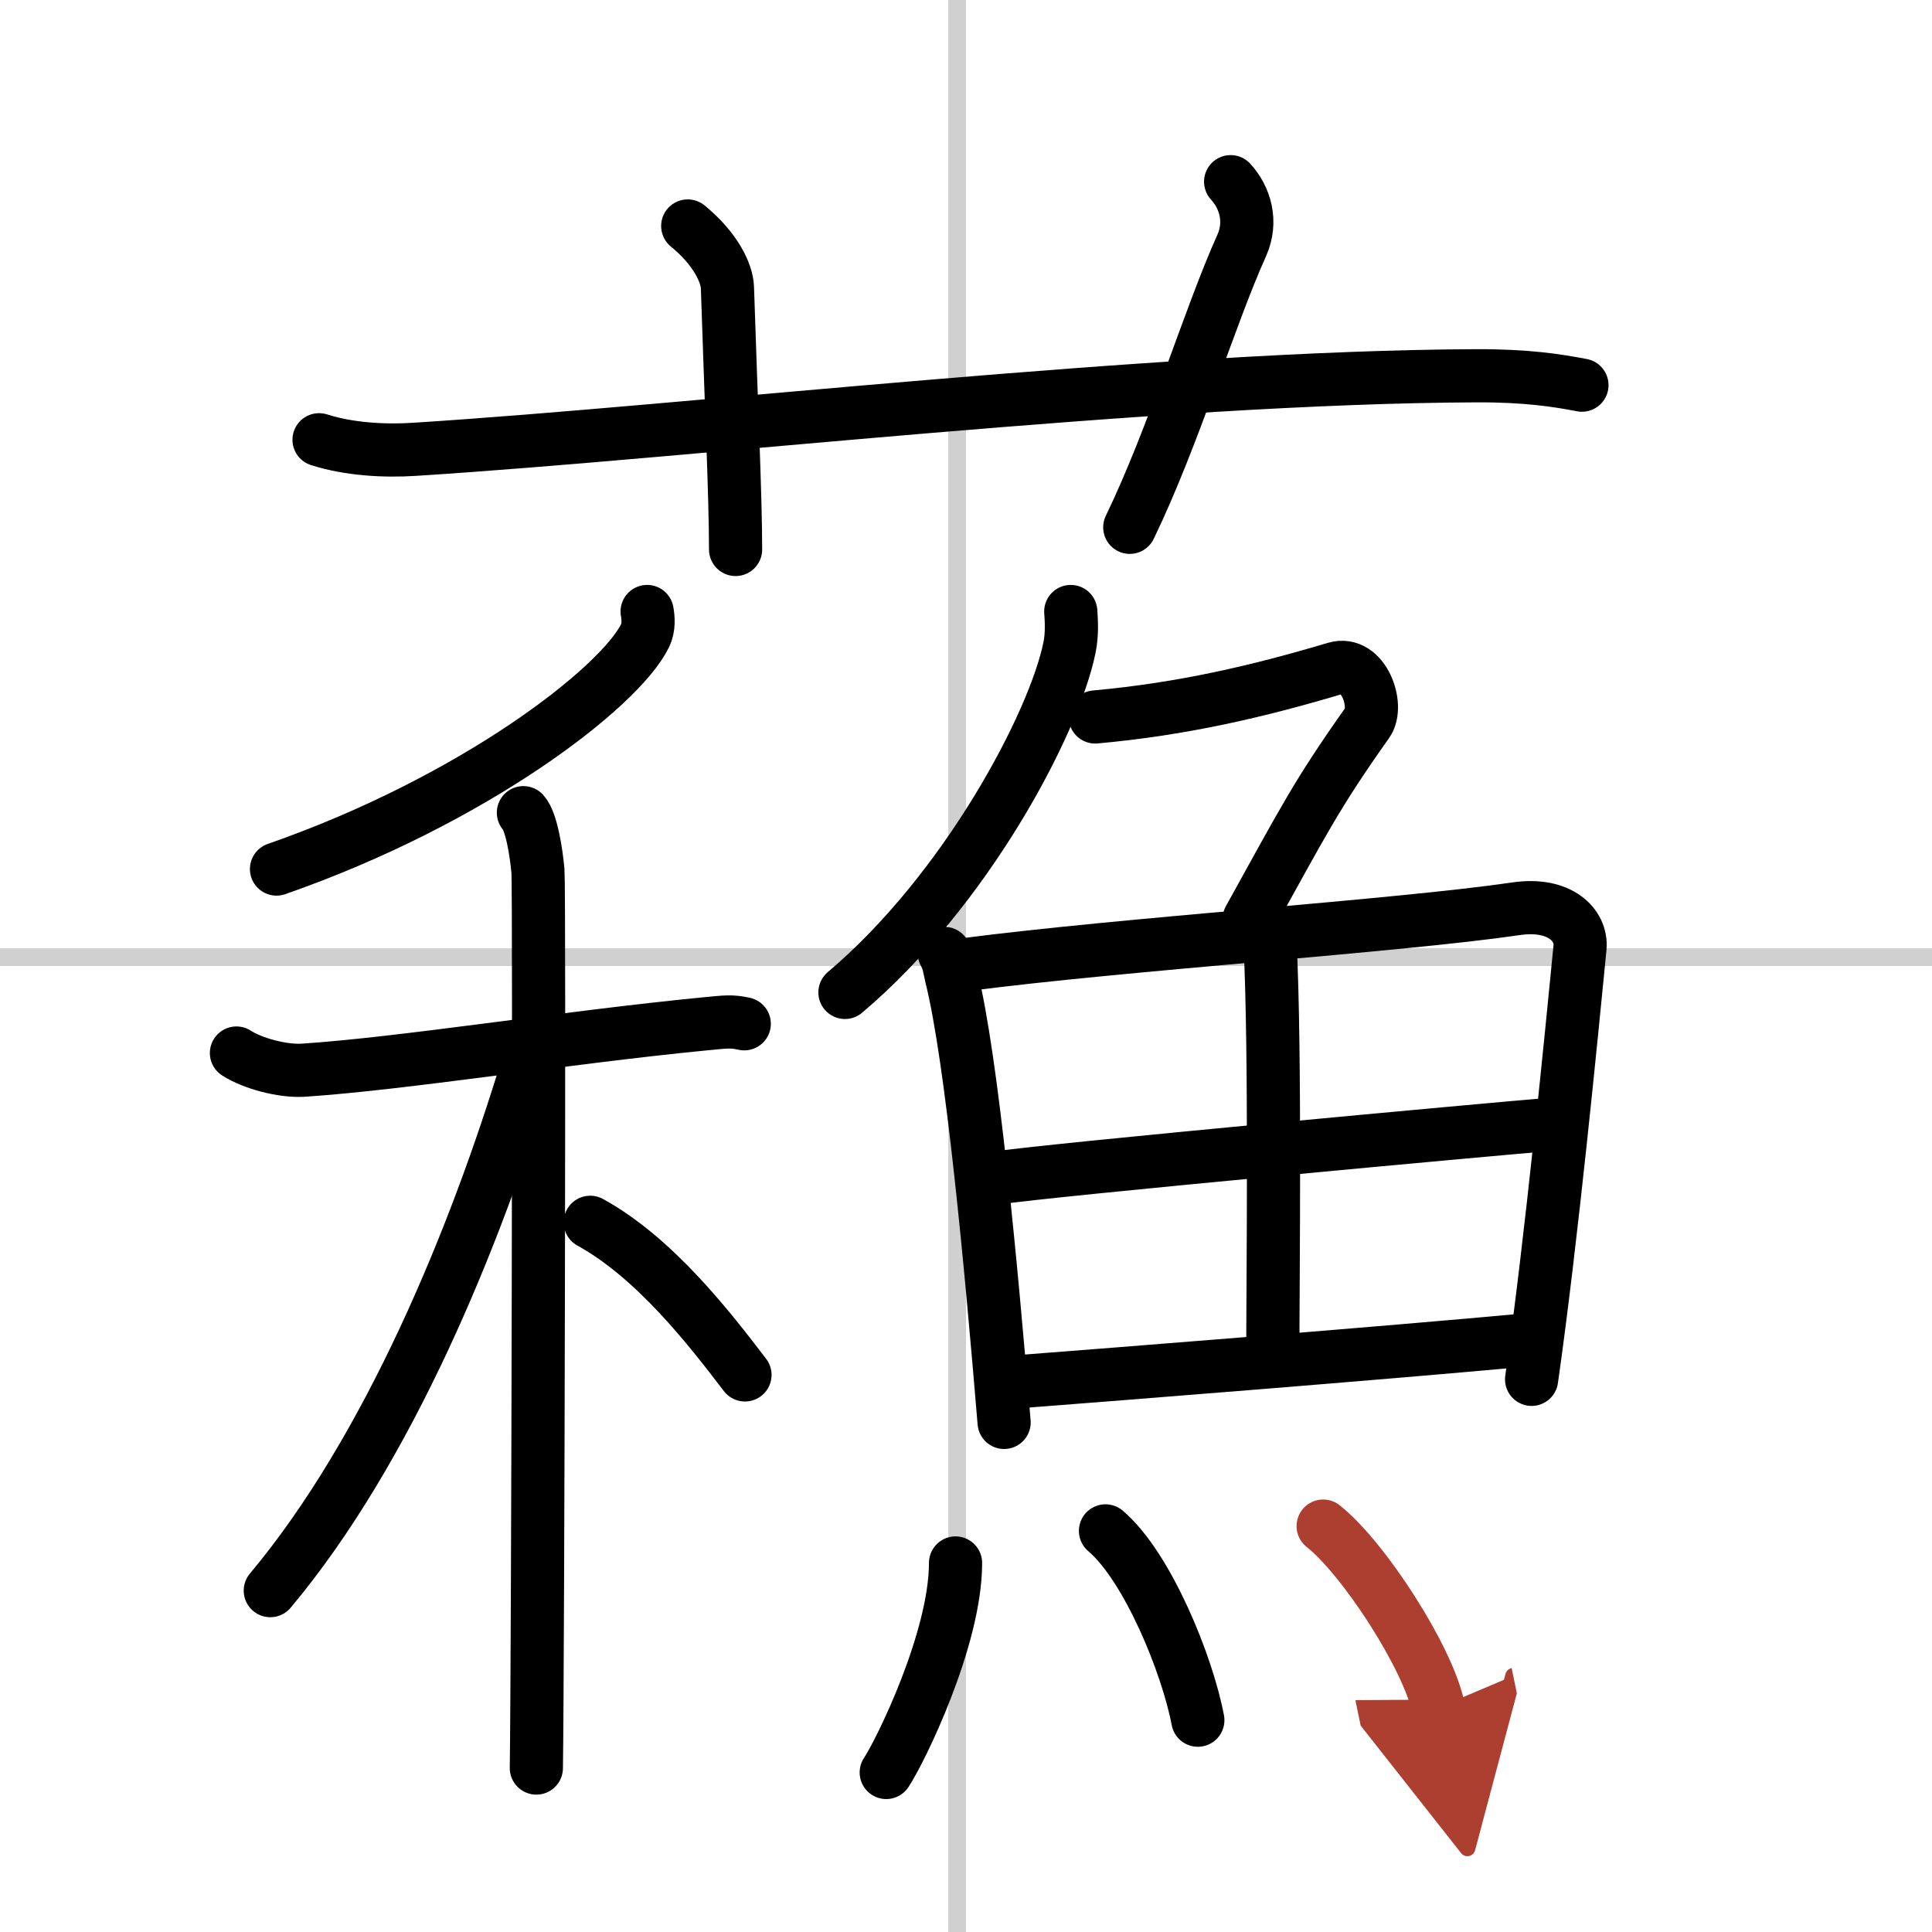
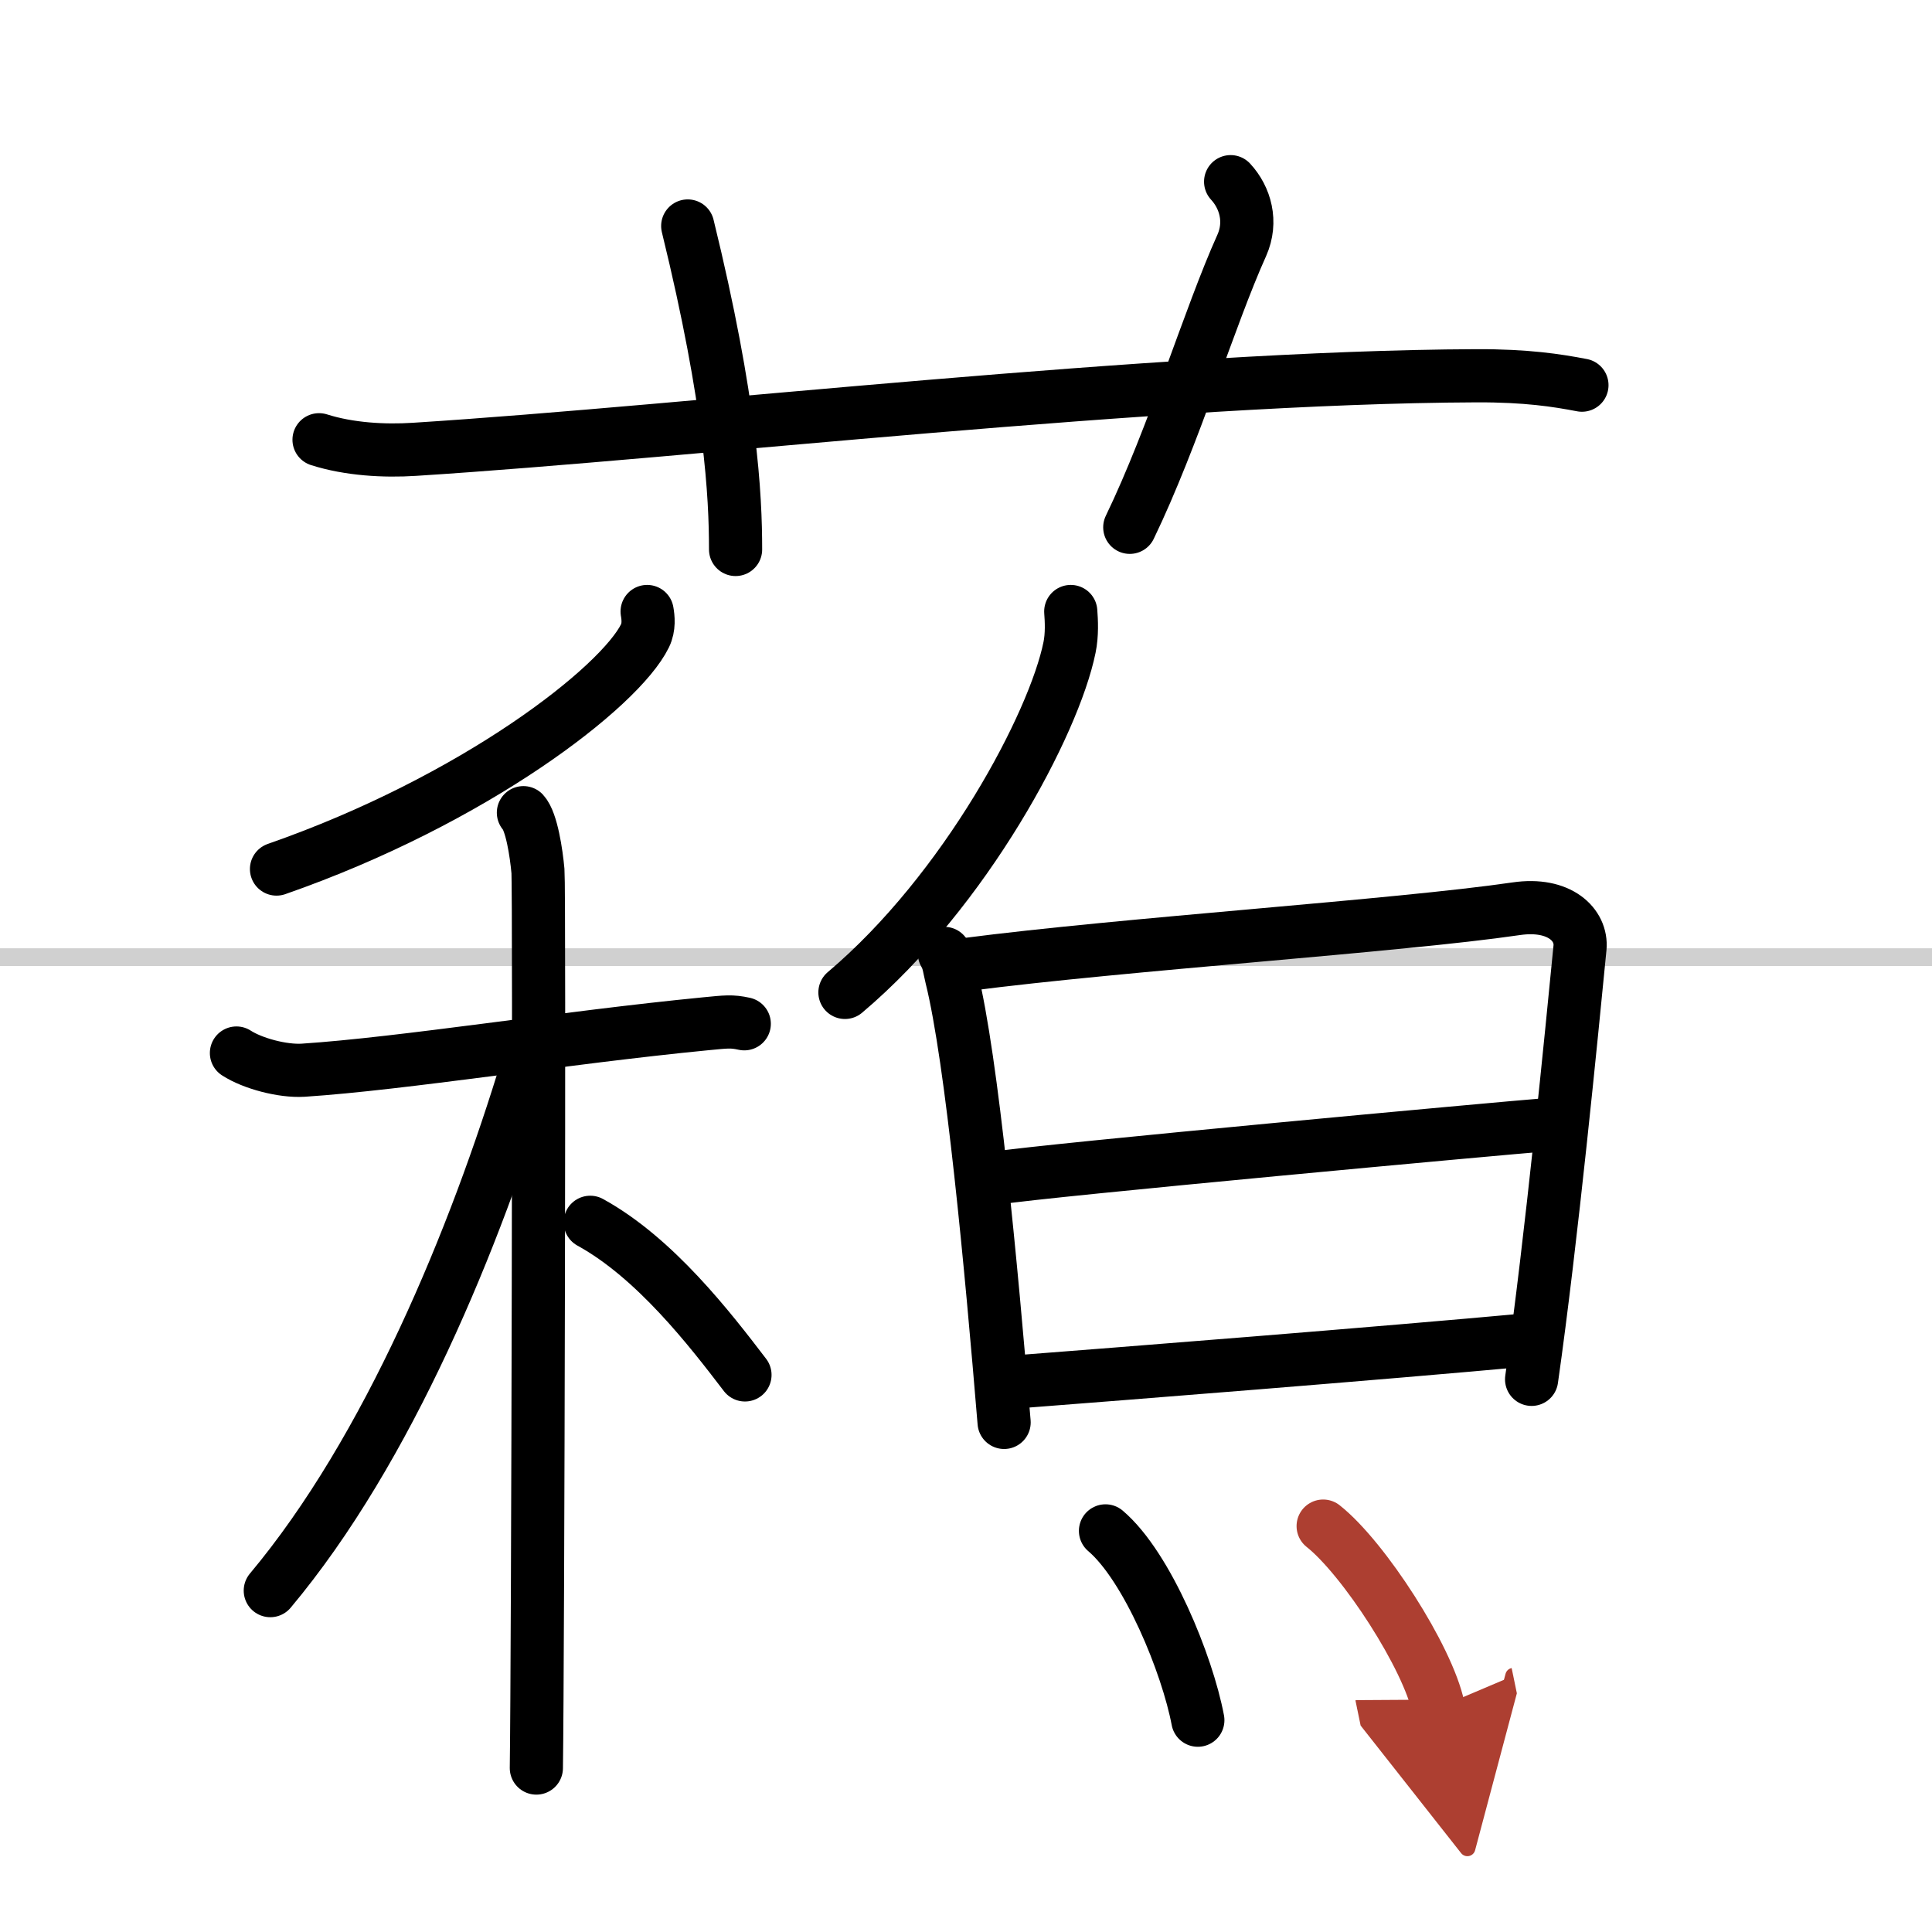
<svg xmlns="http://www.w3.org/2000/svg" width="400" height="400" viewBox="0 0 109 109">
  <defs>
    <marker id="a" markerWidth="4" orient="auto" refX="1" refY="5" viewBox="0 0 10 10">
      <polyline points="0 0 10 5 0 10 1 5" fill="#ad3f31" stroke="#ad3f31" />
    </marker>
  </defs>
  <g fill="none" stroke="#000" stroke-linecap="round" stroke-linejoin="round" stroke-width="3">
    <rect width="100%" height="100%" fill="#fff" stroke="#fff" />
-     <line x1="54" x2="54" y2="109" stroke="#d0d0d0" stroke-width="1" />
    <line x2="109" y1="54" y2="54" stroke="#d0d0d0" stroke-width="1" />
    <path d="m18 24.81c1.7 0.54 3.68 0.65 5.38 0.54 15.63-0.99 41.9-4.08 59.92-4.15 2.83-0.01 4.54 0.26 5.95 0.53" />
-     <path d="M38.8,12.75c1.57,1.28,2.21,2.66,2.24,3.46C41.25,22.75,41.5,28,41.5,31" />
+     <path d="M38.8,12.75C41.25,22.75,41.5,28,41.5,31" />
    <path d="m69.43 10.25c0.83 0.9 1.22 2.26 0.63 3.59-1.82 4.03-3.83 10.76-6.32 15.91" />
    <path d="m36.51 34.5c0.06 0.34 0.12 0.88-0.12 1.37-1.42 2.9-9.6 9.26-20.79 13.16" />
    <path d="m13.34 59.41c0.91 0.59 2.6 1.04 3.76 0.97 5.65-0.37 14.72-1.84 22.71-2.62 1.16-0.11 1.45-0.16 2.18 0" />
    <path d="m29.53 45.85c0.46 0.5 0.73 2.28 0.82 3.29s0 44.29-0.09 50.61" />
    <path d="m29.77 60.09c-2.94 9.72-7.86 21.7-14.52 29.65" />
    <path d="m33.3 68.96c3.66 2.01 6.76 6.03 8.73 8.61" />
    <path d="m60.41 34.5c0.04 0.51 0.08 1.31-0.07 2.03-0.87 4.29-5.85 13.7-12.67 19.46" />
-     <path d="M61.79,40.45C66.75,40,71,39,75.33,37.71c1.59-0.48,2.5,2.1,1.81,3.07c-2.89,4.08-3.61,5.56-6.66,11.06" />
    <path d="m53.28 53.79c0.26 0.45 0.26 0.76 0.4 1.33 1.16 4.66 2.25 16.43 2.97 25.13" />
    <path d="m54.48 54.42c8.98-1.17 24.36-2.17 31.06-3.15 2.46-0.36 3.72 0.92 3.6 2.2-0.46 4.7-1.61 16.5-2.73 24.35" />
-     <path d="m71.65 53.14c0.32 6.06 0.16 19.29 0.16 23.33" />
    <path d="m56.16 66.47c2.92-0.46 28.61-2.82 31.03-3.01" />
    <path d="m57.12 77.98c6.46-0.5 20.37-1.59 29.29-2.41" />
-     <path d="m53.91 88.18c0 4.28-3.1 10.6-3.91 11.82" />
    <path d="m62.37 86.37c2.37 2.01 4.62 7.55 5.21 10.68" />
    <path d="m74.65 86.1c2.29 1.81 5.92 7.43 6.5 10.24" marker-end="url(#a)" stroke="#ad3f31" />
  </g>
</svg>